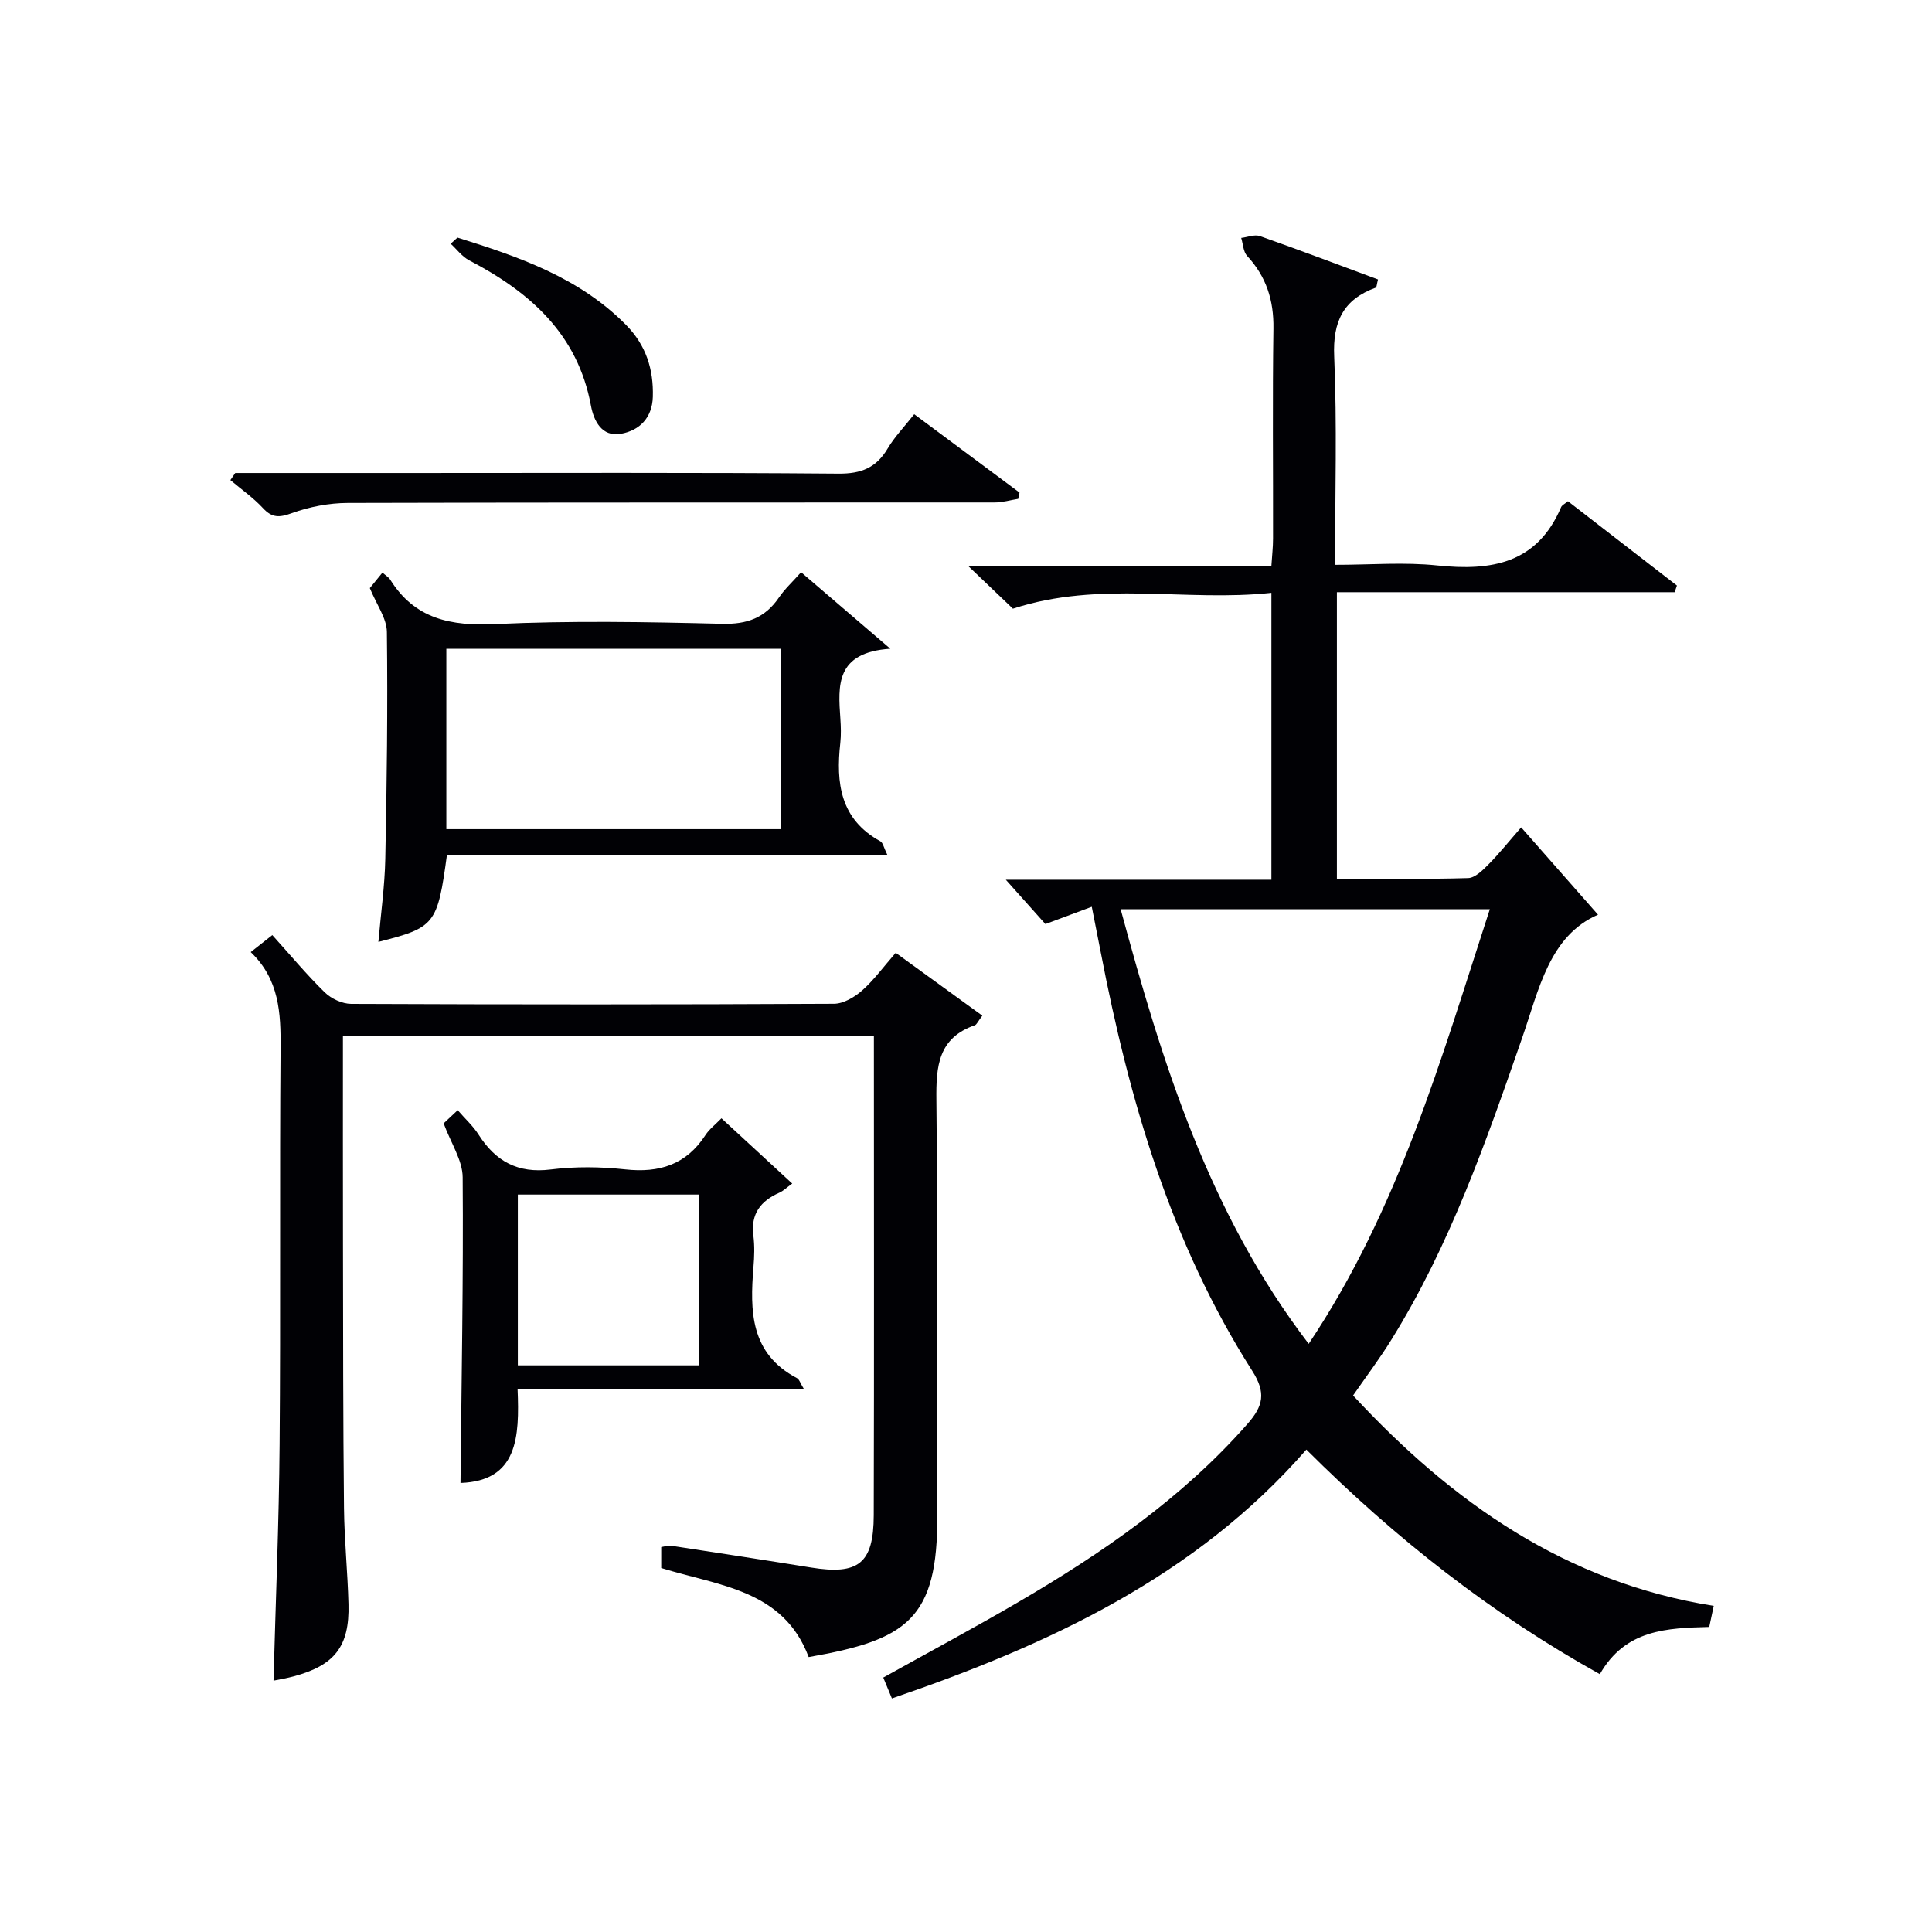
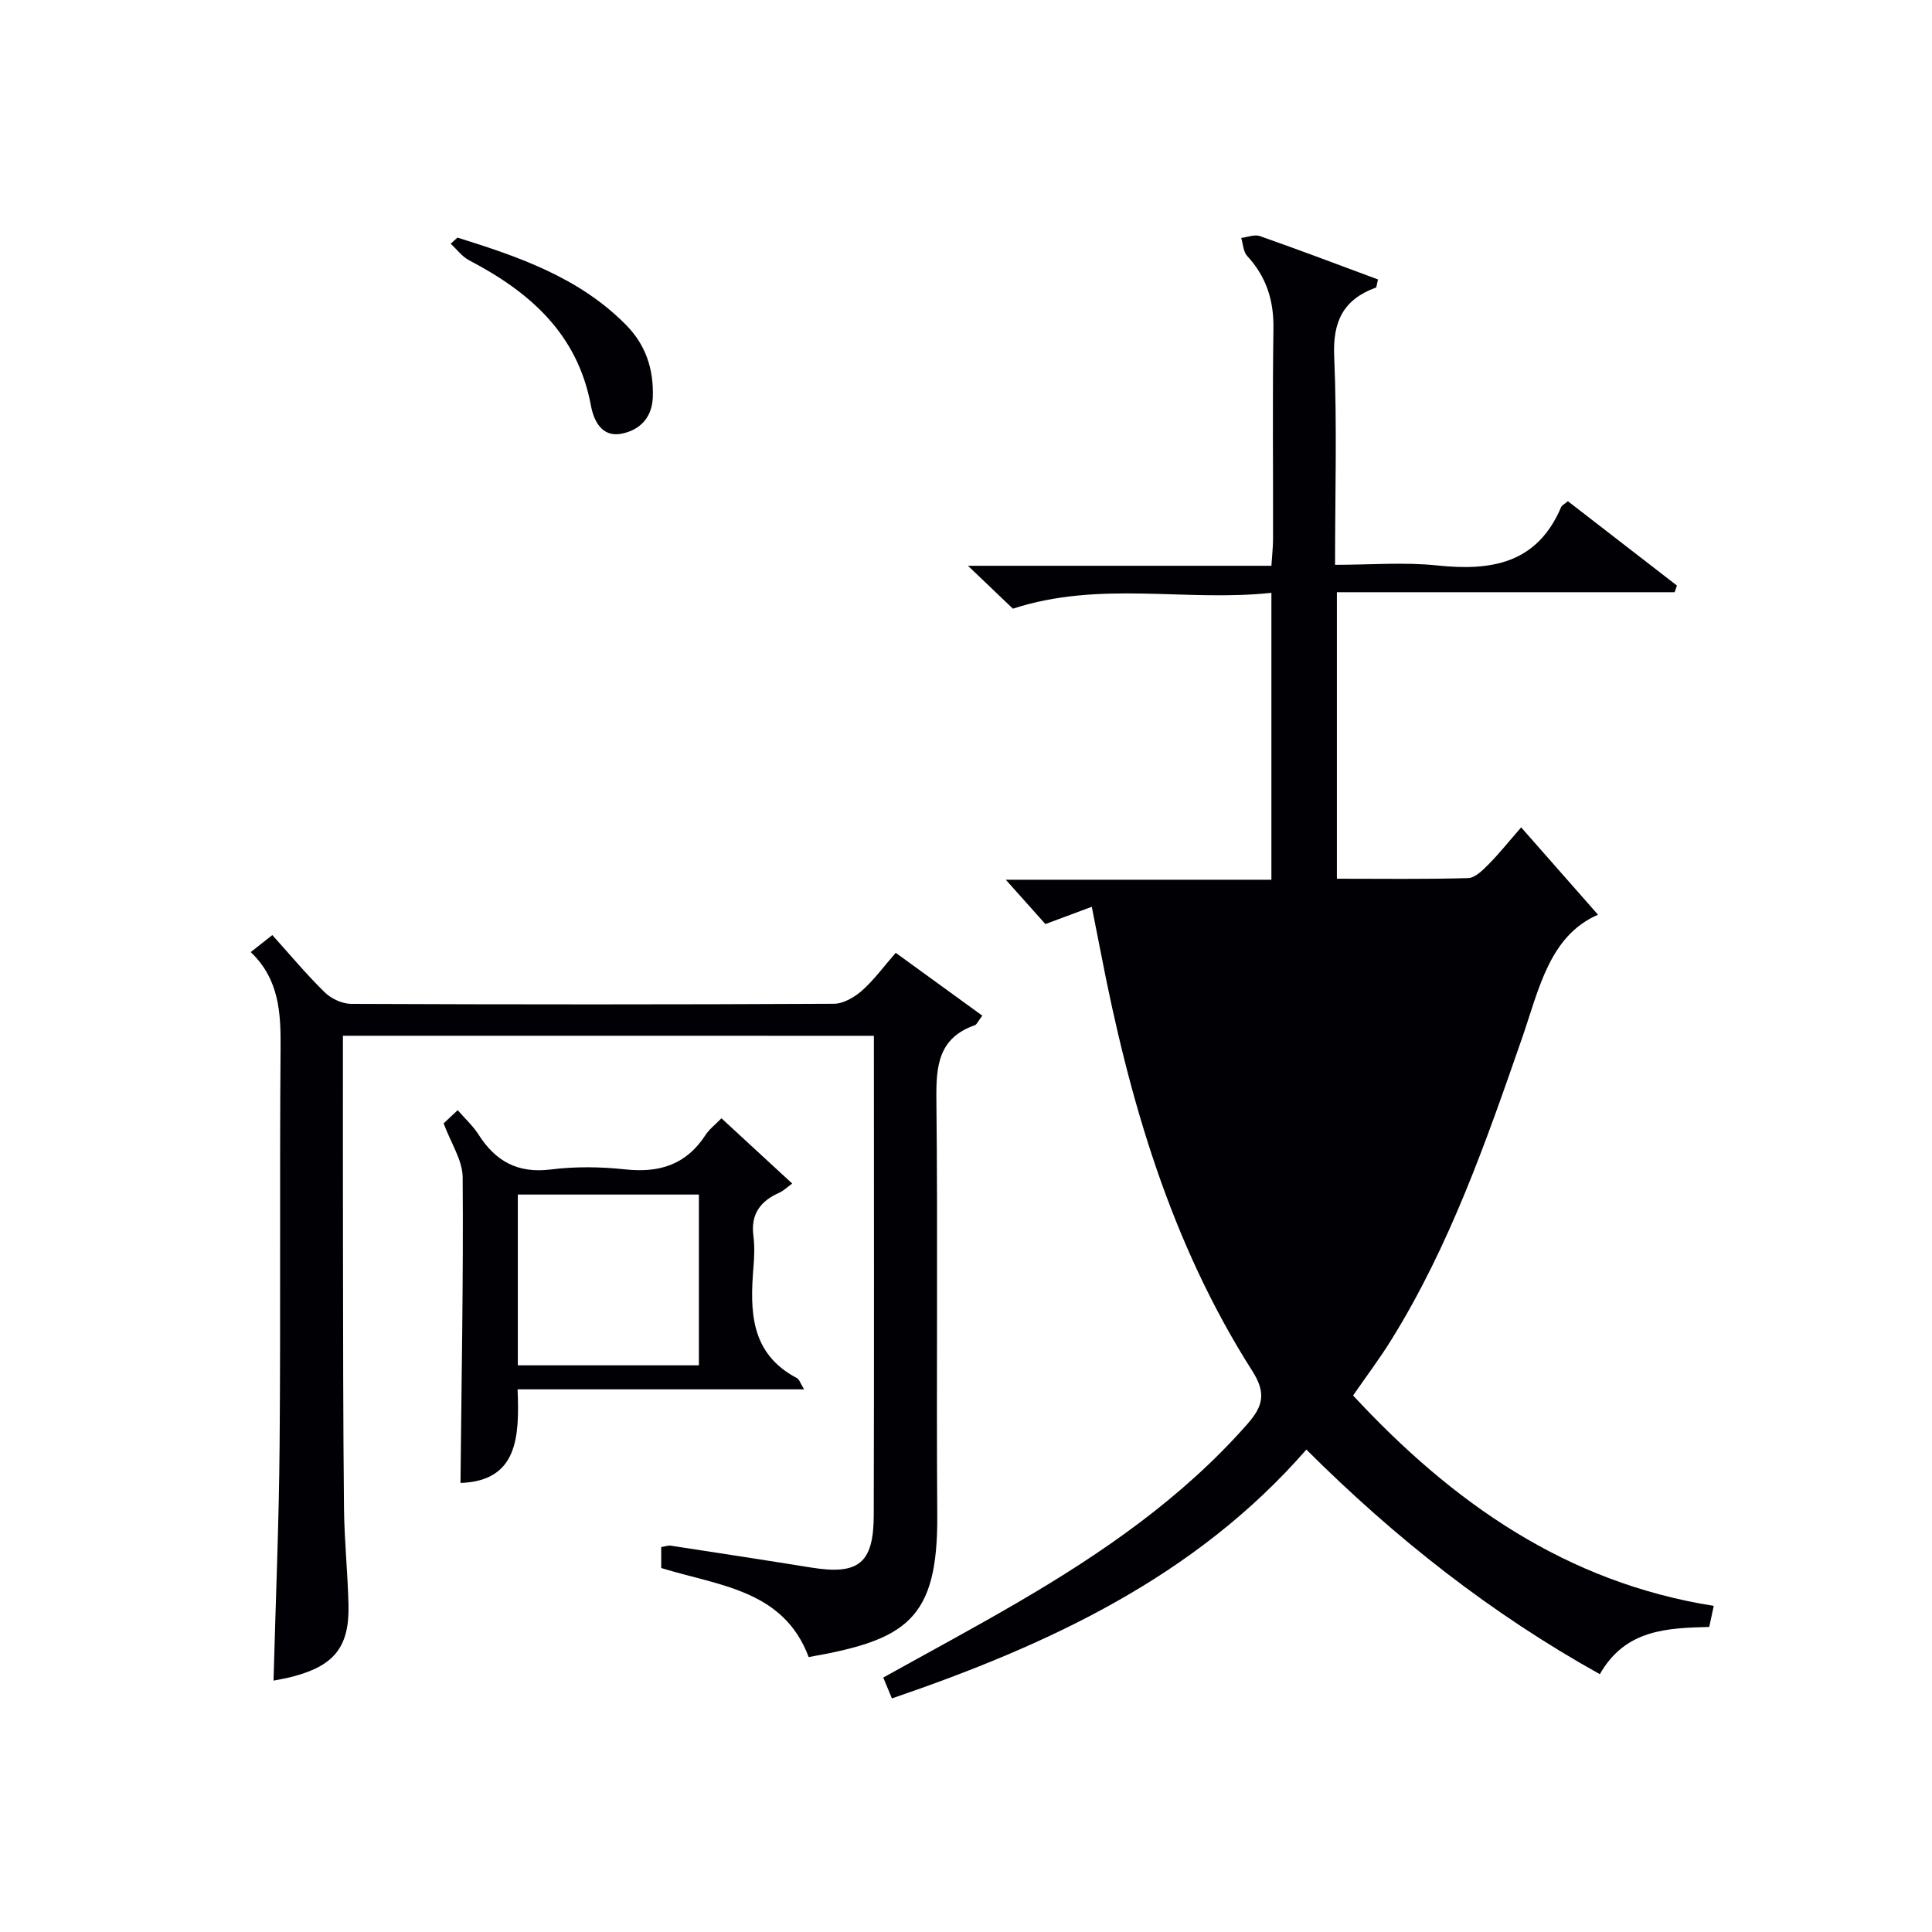
<svg xmlns="http://www.w3.org/2000/svg" enable-background="new 0 0 400 400" viewBox="0 0 400 400">
  <g fill="#010105">
-     <path d="m280.14 288.92c20.59 22.2 44.1 38.71 74.67 43.56-.3 1.38-.6 2.8-.93 4.36-8.7.24-17.34.46-22.65 9.78-22.45-12.49-42.31-28.09-60.76-46.5-22.98 26.35-53.34 40.41-85.81 51.52-.68-1.63-1.17-2.81-1.79-4.32 9.38-5.22 18.72-10.23 27.87-15.57 17.46-10.19 34-21.57 47.51-36.91 3.29-3.74 3.93-6.45 1-11.04-16.87-26.48-25.46-56.06-31.34-86.58-.56-2.89-1.14-5.78-1.87-9.48-3.31 1.23-6.16 2.29-9.6 3.58-2.27-2.55-4.87-5.45-8.2-9.18h54.99c0-19.93 0-39.32 0-59.4-17.74 1.91-35.46-2.6-53.52 3.28-2.34-2.24-5.42-5.17-9.3-8.88h62.82c.14-2.16.34-3.9.34-5.64.03-14.5-.13-29 .08-43.49.09-5.84-1.48-10.74-5.44-15.02-.81-.87-.84-2.47-1.23-3.73 1.3-.15 2.76-.77 3.87-.38 8.22 2.89 16.37 5.98 24.45 8.98-.28 1.1-.28 1.63-.45 1.69-6.72 2.44-8.94 7-8.62 14.24.61 14.11.18 28.27.18 43.15 7.35 0 14.32-.59 21.16.13 11.22 1.18 20.67-.38 25.64-12.07.17-.4.72-.65 1.41-1.23 7.52 5.81 15.04 11.63 22.57 17.46-.16.46-.31.92-.47 1.38-23.18 0-46.36 0-69.93 0v59.32c9.23 0 18.2.13 27.16-.13 1.45-.04 3.05-1.64 4.24-2.85 2.22-2.24 4.19-4.72 6.75-7.65 5.44 6.18 10.75 12.22 15.91 18.08-10.09 4.38-12.23 15.5-15.71 25.51-7.47 21.52-14.97 43-27.07 62.49-2.35 3.81-5.07 7.41-7.93 11.54zm28.31-100.67c-25.98 0-50.95 0-76.43 0 8.63 31.86 18.23 62.89 38.93 89.98 18.61-27.85 27.37-58.86 37.5-89.98z" />
+     <path d="m280.14 288.92c20.59 22.2 44.1 38.71 74.67 43.56-.3 1.38-.6 2.8-.93 4.36-8.7.24-17.34.46-22.65 9.78-22.45-12.49-42.31-28.09-60.76-46.5-22.98 26.35-53.34 40.41-85.81 51.52-.68-1.63-1.17-2.81-1.79-4.32 9.38-5.22 18.72-10.23 27.87-15.57 17.46-10.19 34-21.57 47.51-36.91 3.29-3.74 3.93-6.45 1-11.04-16.87-26.48-25.46-56.06-31.34-86.58-.56-2.89-1.14-5.78-1.87-9.48-3.31 1.23-6.16 2.29-9.6 3.58-2.27-2.55-4.87-5.45-8.2-9.18h54.99c0-19.93 0-39.32 0-59.4-17.74 1.91-35.46-2.6-53.52 3.28-2.34-2.24-5.42-5.17-9.3-8.88h62.82c.14-2.16.34-3.9.34-5.64.03-14.5-.13-29 .08-43.49.09-5.84-1.48-10.74-5.44-15.02-.81-.87-.84-2.47-1.23-3.73 1.3-.15 2.76-.77 3.87-.38 8.22 2.89 16.37 5.98 24.45 8.98-.28 1.1-.28 1.63-.45 1.69-6.72 2.44-8.94 7-8.62 14.24.61 14.11.18 28.27.18 43.15 7.35 0 14.32-.59 21.16.13 11.22 1.18 20.67-.38 25.64-12.07.17-.4.72-.65 1.41-1.23 7.52 5.81 15.04 11.63 22.57 17.46-.16.46-.31.92-.47 1.38-23.18 0-46.36 0-69.93 0v59.32c9.23 0 18.2.13 27.16-.13 1.45-.04 3.05-1.64 4.24-2.85 2.22-2.24 4.19-4.72 6.75-7.65 5.44 6.18 10.75 12.22 15.91 18.08-10.09 4.38-12.23 15.5-15.71 25.51-7.47 21.52-14.97 43-27.07 62.49-2.35 3.81-5.07 7.41-7.93 11.54zm28.31-100.67z" />
    <path d="m71 214.44c0 14.68-.02 28.99.01 43.3.03 18.16.02 36.31.21 54.47.07 6.65.76 13.28.93 19.93.23 8.72-2.85 12.65-11.34 14.93-1.4.38-2.84.61-4.18.89.44-16.46 1.13-32.7 1.26-48.94.23-27.32-.02-54.64.2-81.96.06-7.33-.26-14.29-6.18-19.94 1.63-1.29 2.9-2.28 4.47-3.52 3.71 4.1 7.09 8.18 10.86 11.86 1.35 1.32 3.62 2.37 5.47 2.38 33.32.14 66.63.15 99.95-.02 1.97-.01 4.25-1.36 5.81-2.73 2.46-2.17 4.43-4.9 6.98-7.82 6.05 4.39 11.95 8.67 17.93 13.01-.95 1.25-1.17 1.85-1.55 1.98-7.58 2.64-8.04 8.48-7.96 15.44.31 28.65-.02 57.31.18 85.96.16 21.65-6.37 25.88-26.62 29.42-5.22-13.94-18.57-14.74-30.53-18.44 0-1.29 0-2.72 0-4.34.78-.12 1.42-.37 2.01-.28 9.67 1.48 19.35 2.96 29.01 4.52 9.81 1.59 12.95-.83 12.98-10.81.09-32.97.03-65.94.03-99.28-36.56-.01-72.93-.01-109.93-.01z" />
-     <path d="m184.33 134.31c-11.4.77-10.81 7.64-10.34 14.48.11 1.66.17 3.35-.01 5-.93 8.32-.03 15.83 8.29 20.39.54.3.7 1.3 1.43 2.78-30.88 0-61.07 0-91.16 0-1.97 14.46-2.45 15.07-14.2 18.05.51-5.85 1.31-11.51 1.43-17.19.32-15.65.52-31.32.33-46.97-.03-2.85-2.14-5.67-3.53-9.09.45-.56 1.47-1.81 2.61-3.21.69.61 1.29.95 1.61 1.46 5.1 8.16 12.54 9.63 21.71 9.2 15.63-.73 31.32-.45 46.98-.06 5.21.13 8.91-1.21 11.8-5.45 1.2-1.77 2.82-3.24 4.58-5.23 5.72 4.91 11.33 9.72 18.47 15.84zm-22.58.02c-23.4 0-46.42 0-69.34 0v37.34h69.34c0-12.5 0-24.74 0-37.34z" />
    <path d="m95.34 307.03c.21-21.47.61-42.38.45-63.29-.03-3.53-2.42-7.04-3.94-11.16.48-.46 1.52-1.43 2.91-2.73 1.6 1.84 3.21 3.3 4.33 5.07 3.52 5.52 8.12 8.06 14.92 7.21 5.08-.64 10.35-.57 15.45-.02 7.07.77 12.63-.99 16.6-7.11.79-1.22 2.02-2.14 3.31-3.47 4.9 4.52 9.61 8.86 14.65 13.51-1.13.82-1.82 1.51-2.64 1.88-3.9 1.72-5.98 4.4-5.4 8.9.27 2.13.2 4.33.02 6.48-.75 9.16-.68 17.94 9.01 23.03.48.25.67 1.03 1.47 2.32-19.96 0-39.29 0-59.32 0 .4 9.82.07 18.97-11.82 19.38zm11.87-24.35h37.49c0-11.94 0-23.62 0-35.36-12.66 0-25.02 0-37.49 0z" />
-     <path d="m48.71 97.93h35.42c29.82 0 59.63-.12 89.45.13 4.72.04 7.83-1.2 10.21-5.21 1.42-2.4 3.42-4.46 5.49-7.09 7.36 5.48 14.58 10.85 21.8 16.22-.09.43-.18.87-.27 1.3-1.62.26-3.24.75-4.87.75-44.64.03-89.28-.03-133.92.1-3.88.01-7.94.79-11.59 2.11-2.59.94-4.09 1.02-6-1.05-2-2.16-4.47-3.88-6.73-5.79.34-.48.68-.97 1.01-1.47z" />
    <path d="m94.71 49.19c12.69 3.97 25.2 8.24 34.91 18.09 4.14 4.2 5.71 9.19 5.54 14.9-.13 4.32-2.74 6.93-6.58 7.63-4.02.73-5.66-2.76-6.23-5.81-2.75-14.86-12.63-23.53-25.21-30.1-1.47-.77-2.56-2.27-3.83-3.44.47-.42.94-.85 1.4-1.27z" />
  </g>
</svg>